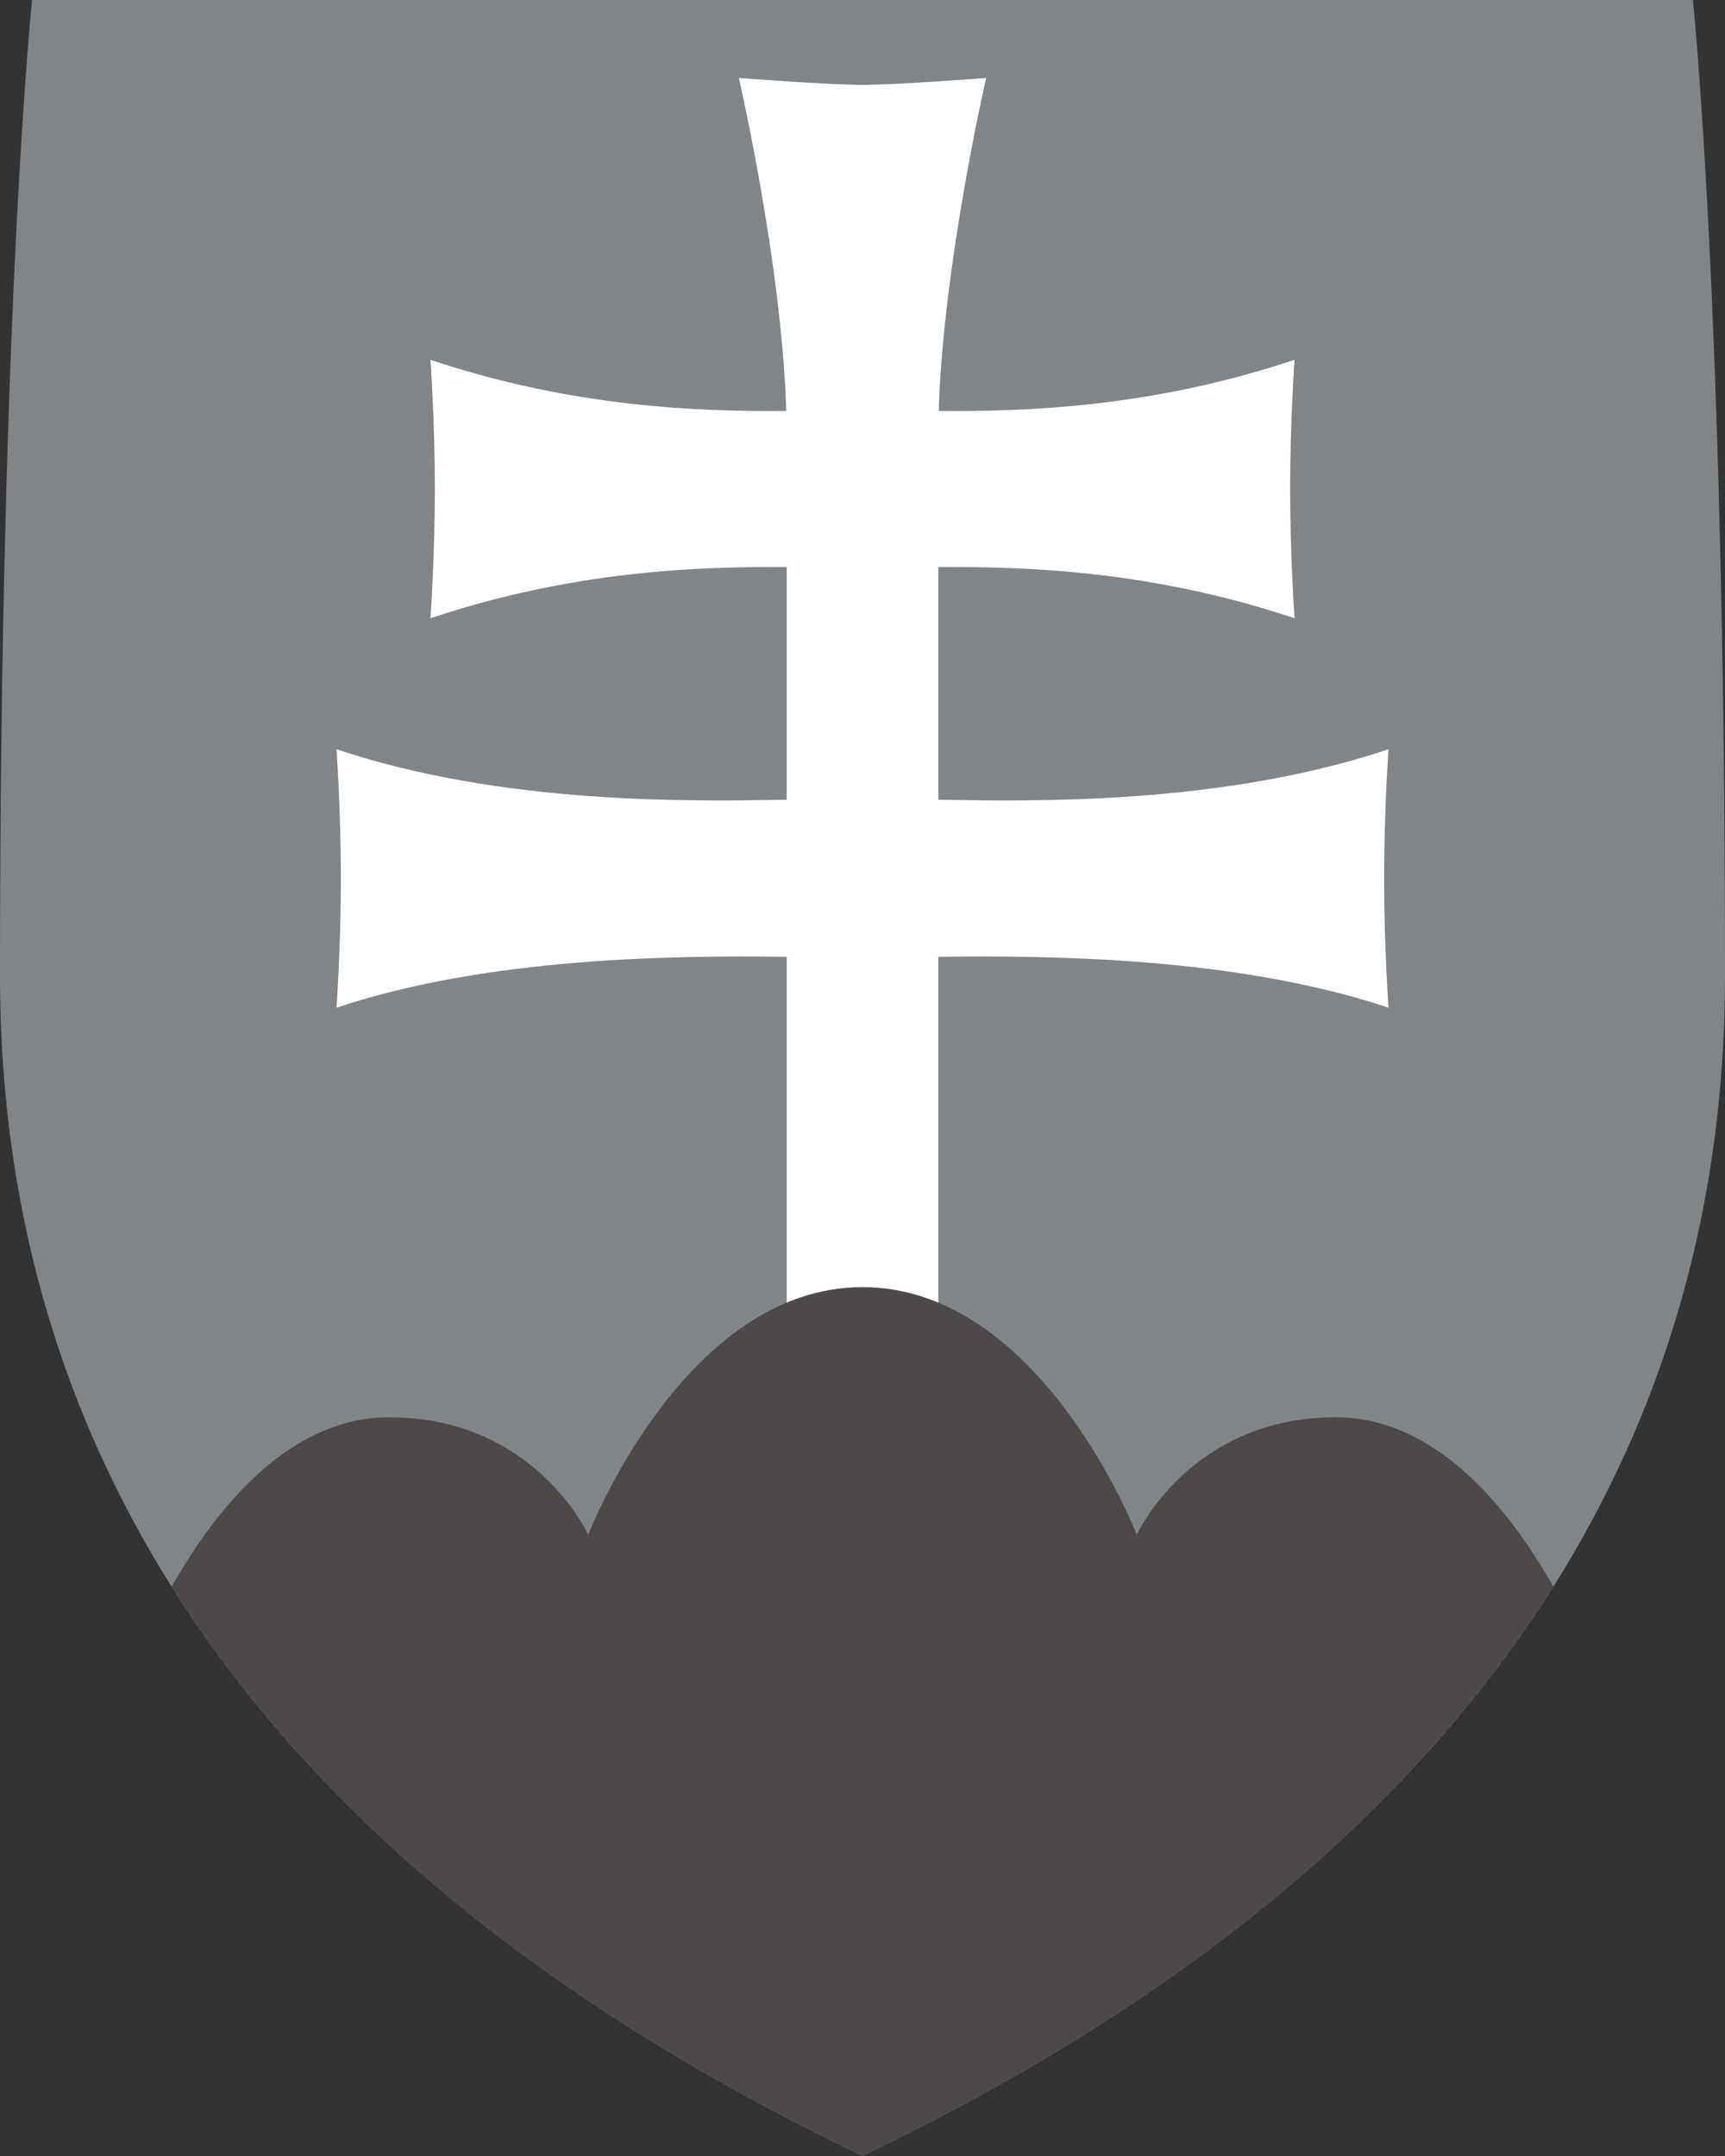
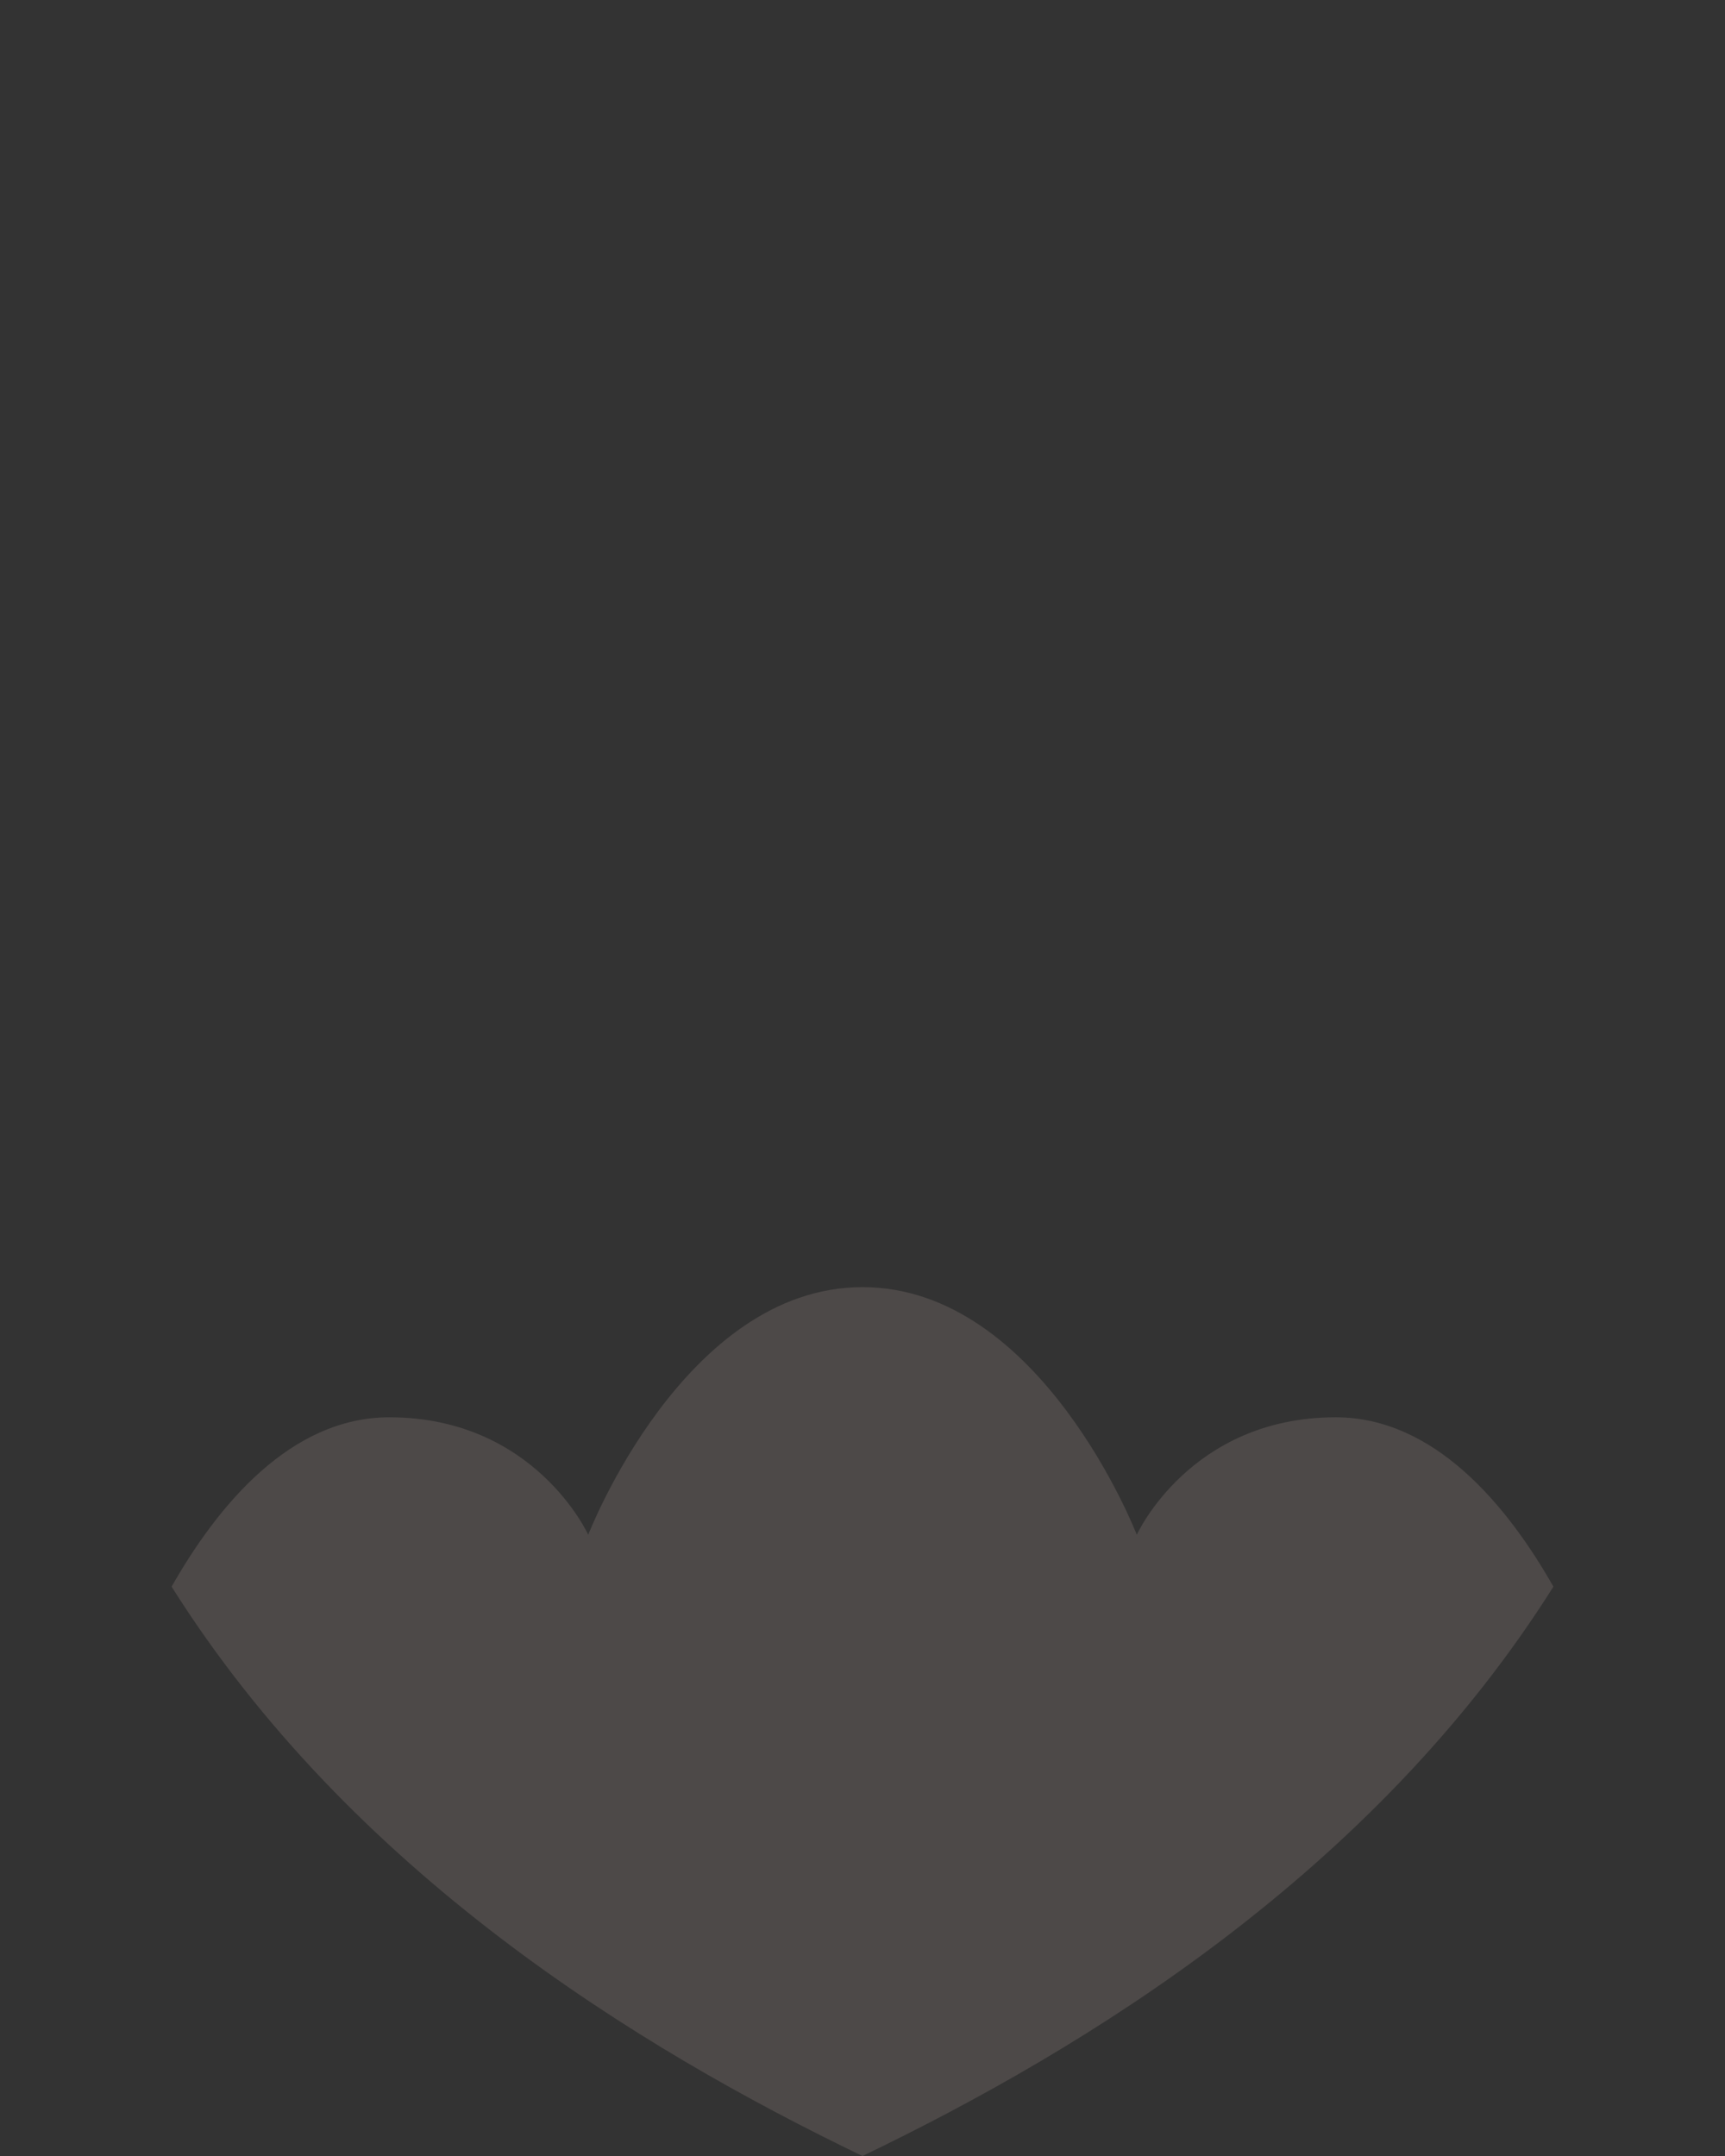
<svg xmlns="http://www.w3.org/2000/svg" xmlns:ns1="http://sodipodi.sourceforge.net/DTD/sodipodi-0.dtd" xmlns:ns2="http://www.inkscape.org/namespaces/inkscape" xml:space="preserve" width="753.361mm" height="941.703mm" style="clip-rule:evenodd;fill-rule:evenodd;image-rendering:optimizeQuality;shape-rendering:geometricPrecision;text-rendering:geometricPrecision" viewBox="0 0 753.361 941.703" version="1.1" id="svg1431" ns1:docname="SK-znak-monochrom.svg" ns2:version="1.0.1 (c497b03c, 2020-09-10)">
  <rect x="0" y="0" width="753.361" height="941.703" fill="#333333" stroke="none" />
  <ns1:namedview pagecolor="#ffffff" bordercolor="#666666" borderopacity="1" objecttolerance="10" gridtolerance="10" guidetolerance="10" ns2:pageopacity="0" ns2:pageshadow="2" ns2:window-width="820" ns2:window-height="480" id="namedview1433" showgrid="false" fit-margin-top="0" fit-margin-left="0" fit-margin-right="0" fit-margin-bottom="0" ns2:zoom="0.75473486" ns2:cx="1340.2583" ns2:cy="1530.9014" ns2:window-x="401" ns2:window-y="171" ns2:window-maximized="0" ns2:current-layer="svg1431" />
  <defs id="defs1423">
    <style type="text/css" id="style1421">
   
    .fil2 {fill:#4D4948}
    .fil0 {fill:#828588}
    .fil1 {fill:white}
   
  </style>
  </defs>
  <g id="Vrstva_x0020_1" transform="translate(246.66,265.351)">
    <g id="_168528352">
-       <path id="Shield_1_" class="fil0" d="M 130.017,676.351 C -24.969,601.748 -246.66,453.676 -246.66,160.766 c 0,-292.911 14.012,-426.117 14.012,-426.117 h 362.662 362.669 c 0,0 14.017,133.209 14.017,426.117 0,292.908 -221.689,440.982 -376.684,515.585 z" />
-       <path id="Cross" class="fil1" d="M 163.141,314.352 V 152.569 c 47.256,-0.6 129.782,-0.133 196.612,22.229 0,0 -1.924,-26.069 -1.924,-56.446 0,-30.37 1.924,-56.441 1.924,-56.441 -72.856,24.379 -154.676,22.736 -196.612,22.059 v -101.602 c 38.222,-0.339 93.302,1.486 155.578,22.326 0,0 -1.924,-26.071 -1.924,-56.446 0,-30.371 1.924,-56.443 1.924,-56.443 -62.185,20.807 -117.196,22.661 -155.409,22.329 1.964,-64.335 20.706,-145.43 20.706,-145.43 0,0 -38.575,3.009 -53.995,3.009 -15.42,0 -53.996,-3.01 -53.996,-3.01 0,0 18.745,81.095 20.706,145.43 -38.211,0.331 -93.224,-1.524 -155.409,-22.329 0,0 1.924,26.071 1.924,56.443 0,30.375 -1.924,56.446 -1.924,56.446 62.276,-20.84 117.357,-22.665 155.579,-22.326 v 101.602 c -41.937,0.678 -123.756,2.32 -196.612,-22.059 0,0 1.924,26.071 1.924,56.441 0,30.378 -1.924,56.446 -1.924,56.446 66.829,-22.362 149.356,-22.828 196.612,-22.229 v 161.781 h 66.24 v 0.003 z" />
-       <path id="Peaks" class="fil2" d="m 431.757,427.665 c -20.168,-35.508 -51.959,-73.968 -95.078,-73.968 -63.644,0 -86.87,51.31 -86.87,51.31 0,0 -41.785,-108.159 -119.788,-108.159 -78.003,0 -119.788,108.161 -119.788,108.161 0,0 -23.227,-51.31 -86.87,-51.31 -43.119,0 -74.909,38.459 -95.078,73.968 78.4,124.54 203.461,201.388 301.729,248.685 98.274,-47.297 223.341,-124.144 301.742,-248.686 z" />
+       <path id="Peaks" class="fil2" d="m 431.757,427.665 c -20.168,-35.508 -51.959,-73.968 -95.078,-73.968 -63.644,0 -86.87,51.31 -86.87,51.31 0,0 -41.785,-108.159 -119.788,-108.159 -78.003,0 -119.788,108.161 -119.788,108.161 0,0 -23.227,-51.31 -86.87,-51.31 -43.119,0 -74.909,38.459 -95.078,73.968 78.4,124.54 203.461,201.388 301.729,248.685 98.274,-47.297 223.341,-124.144 301.742,-248.686 " />
    </g>
  </g>
</svg>